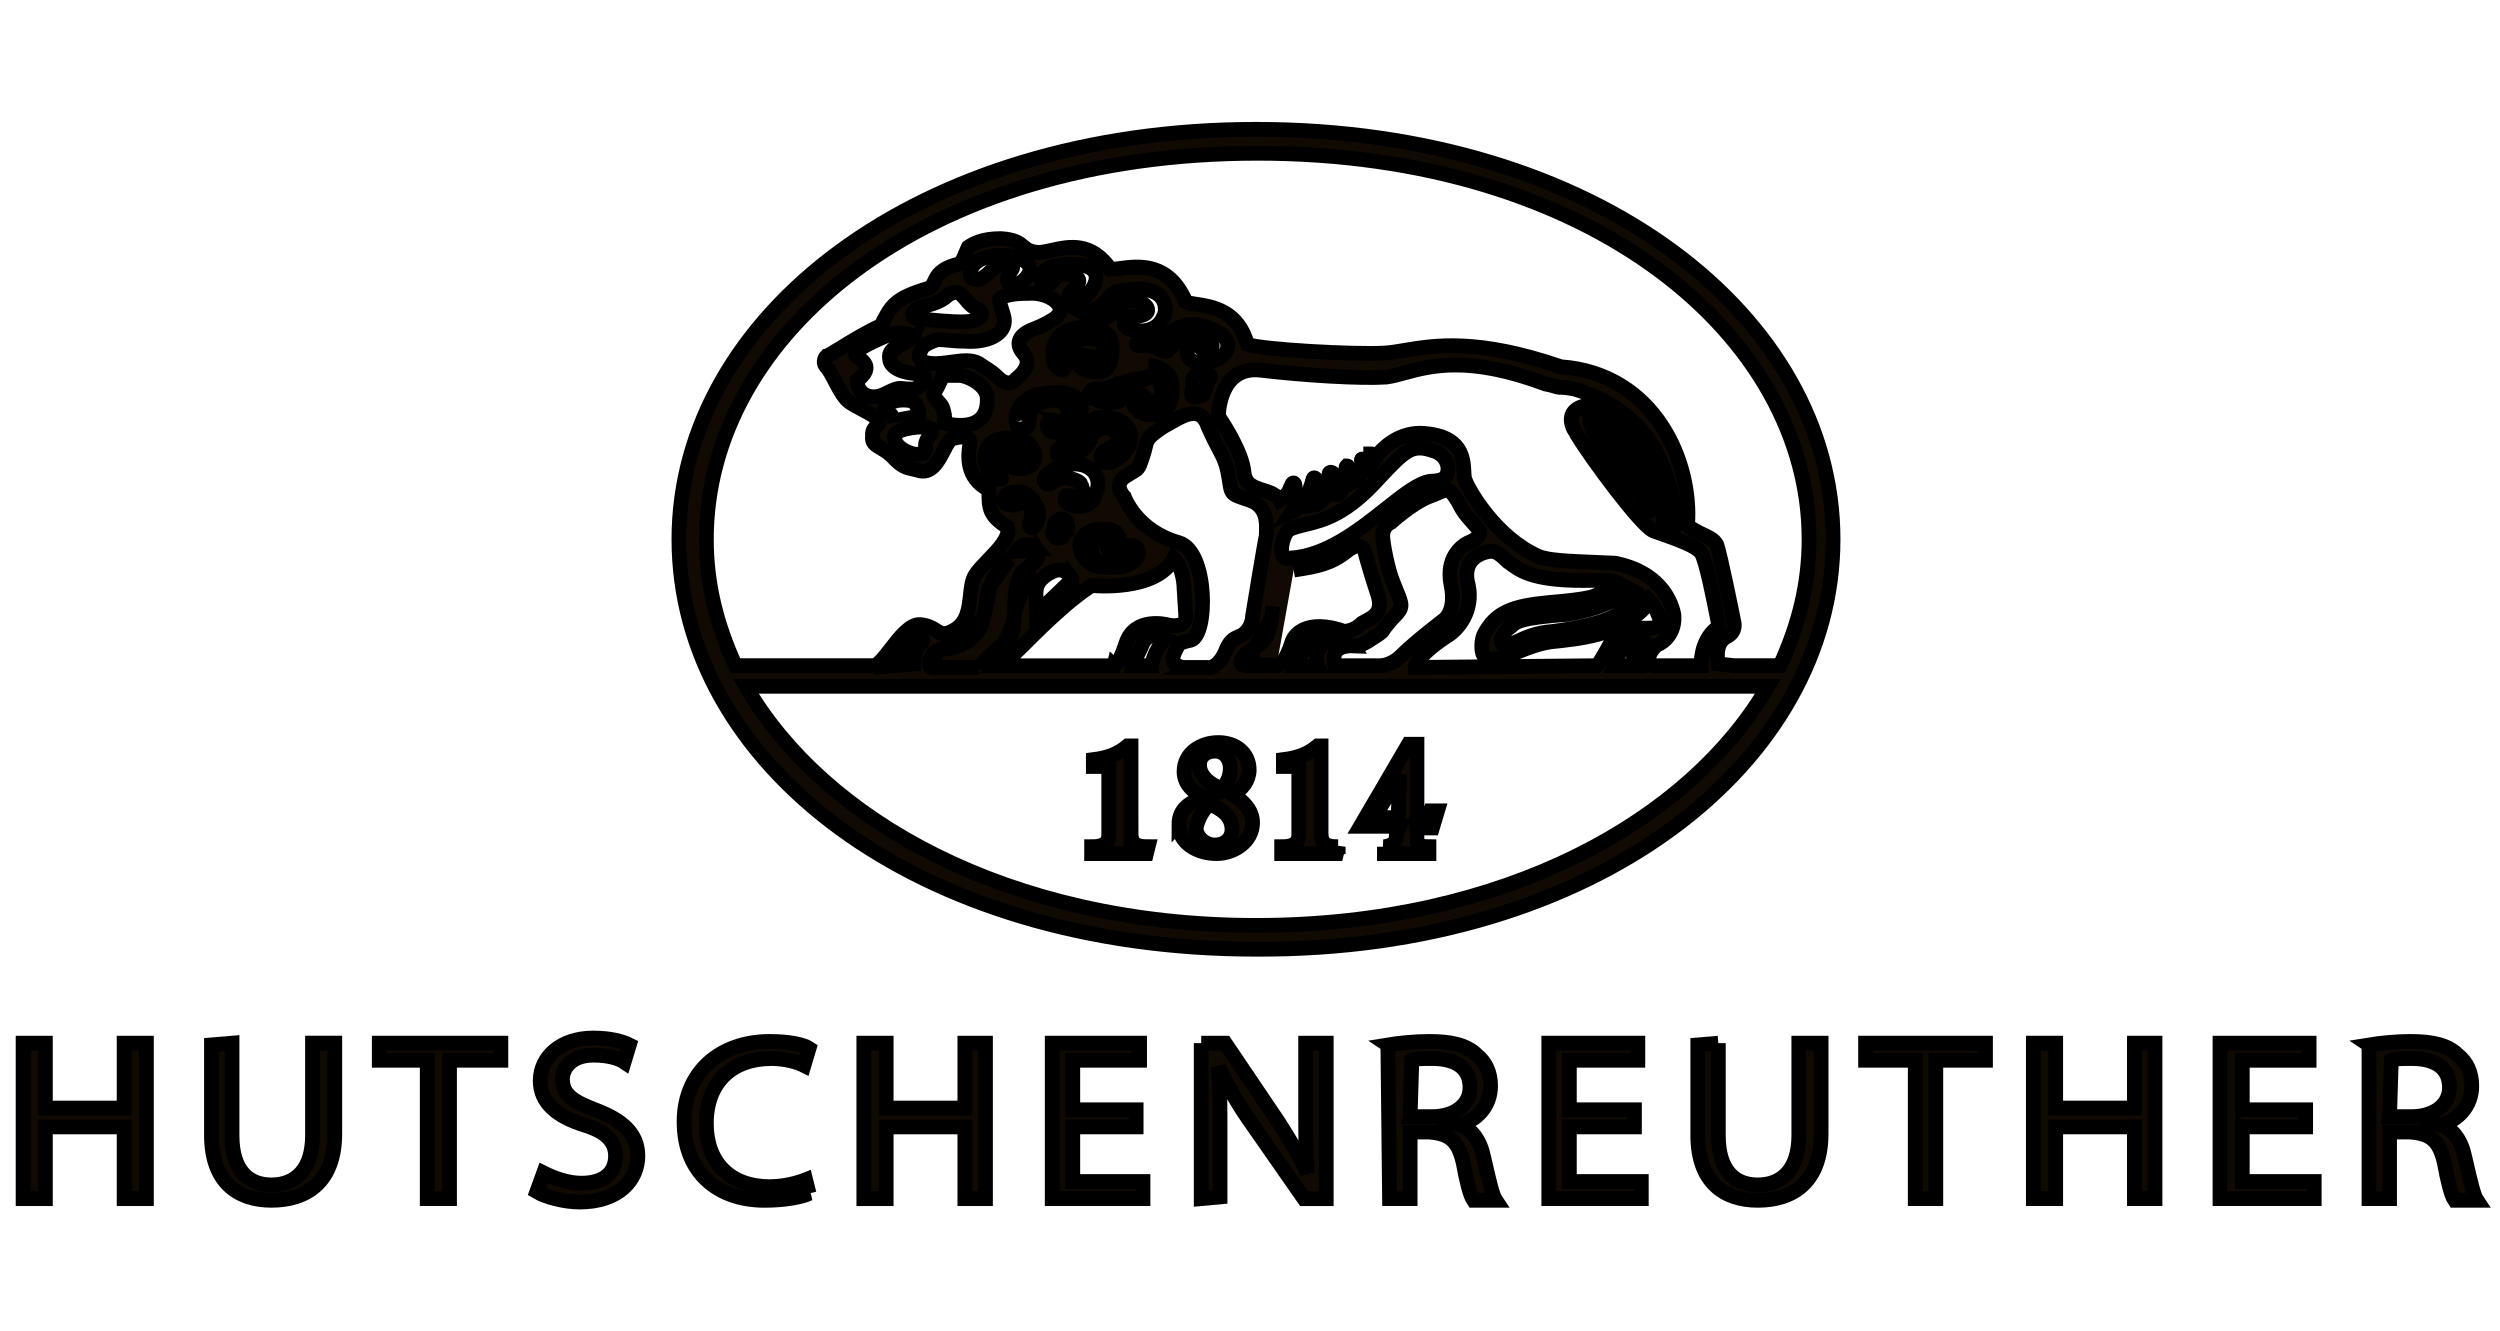
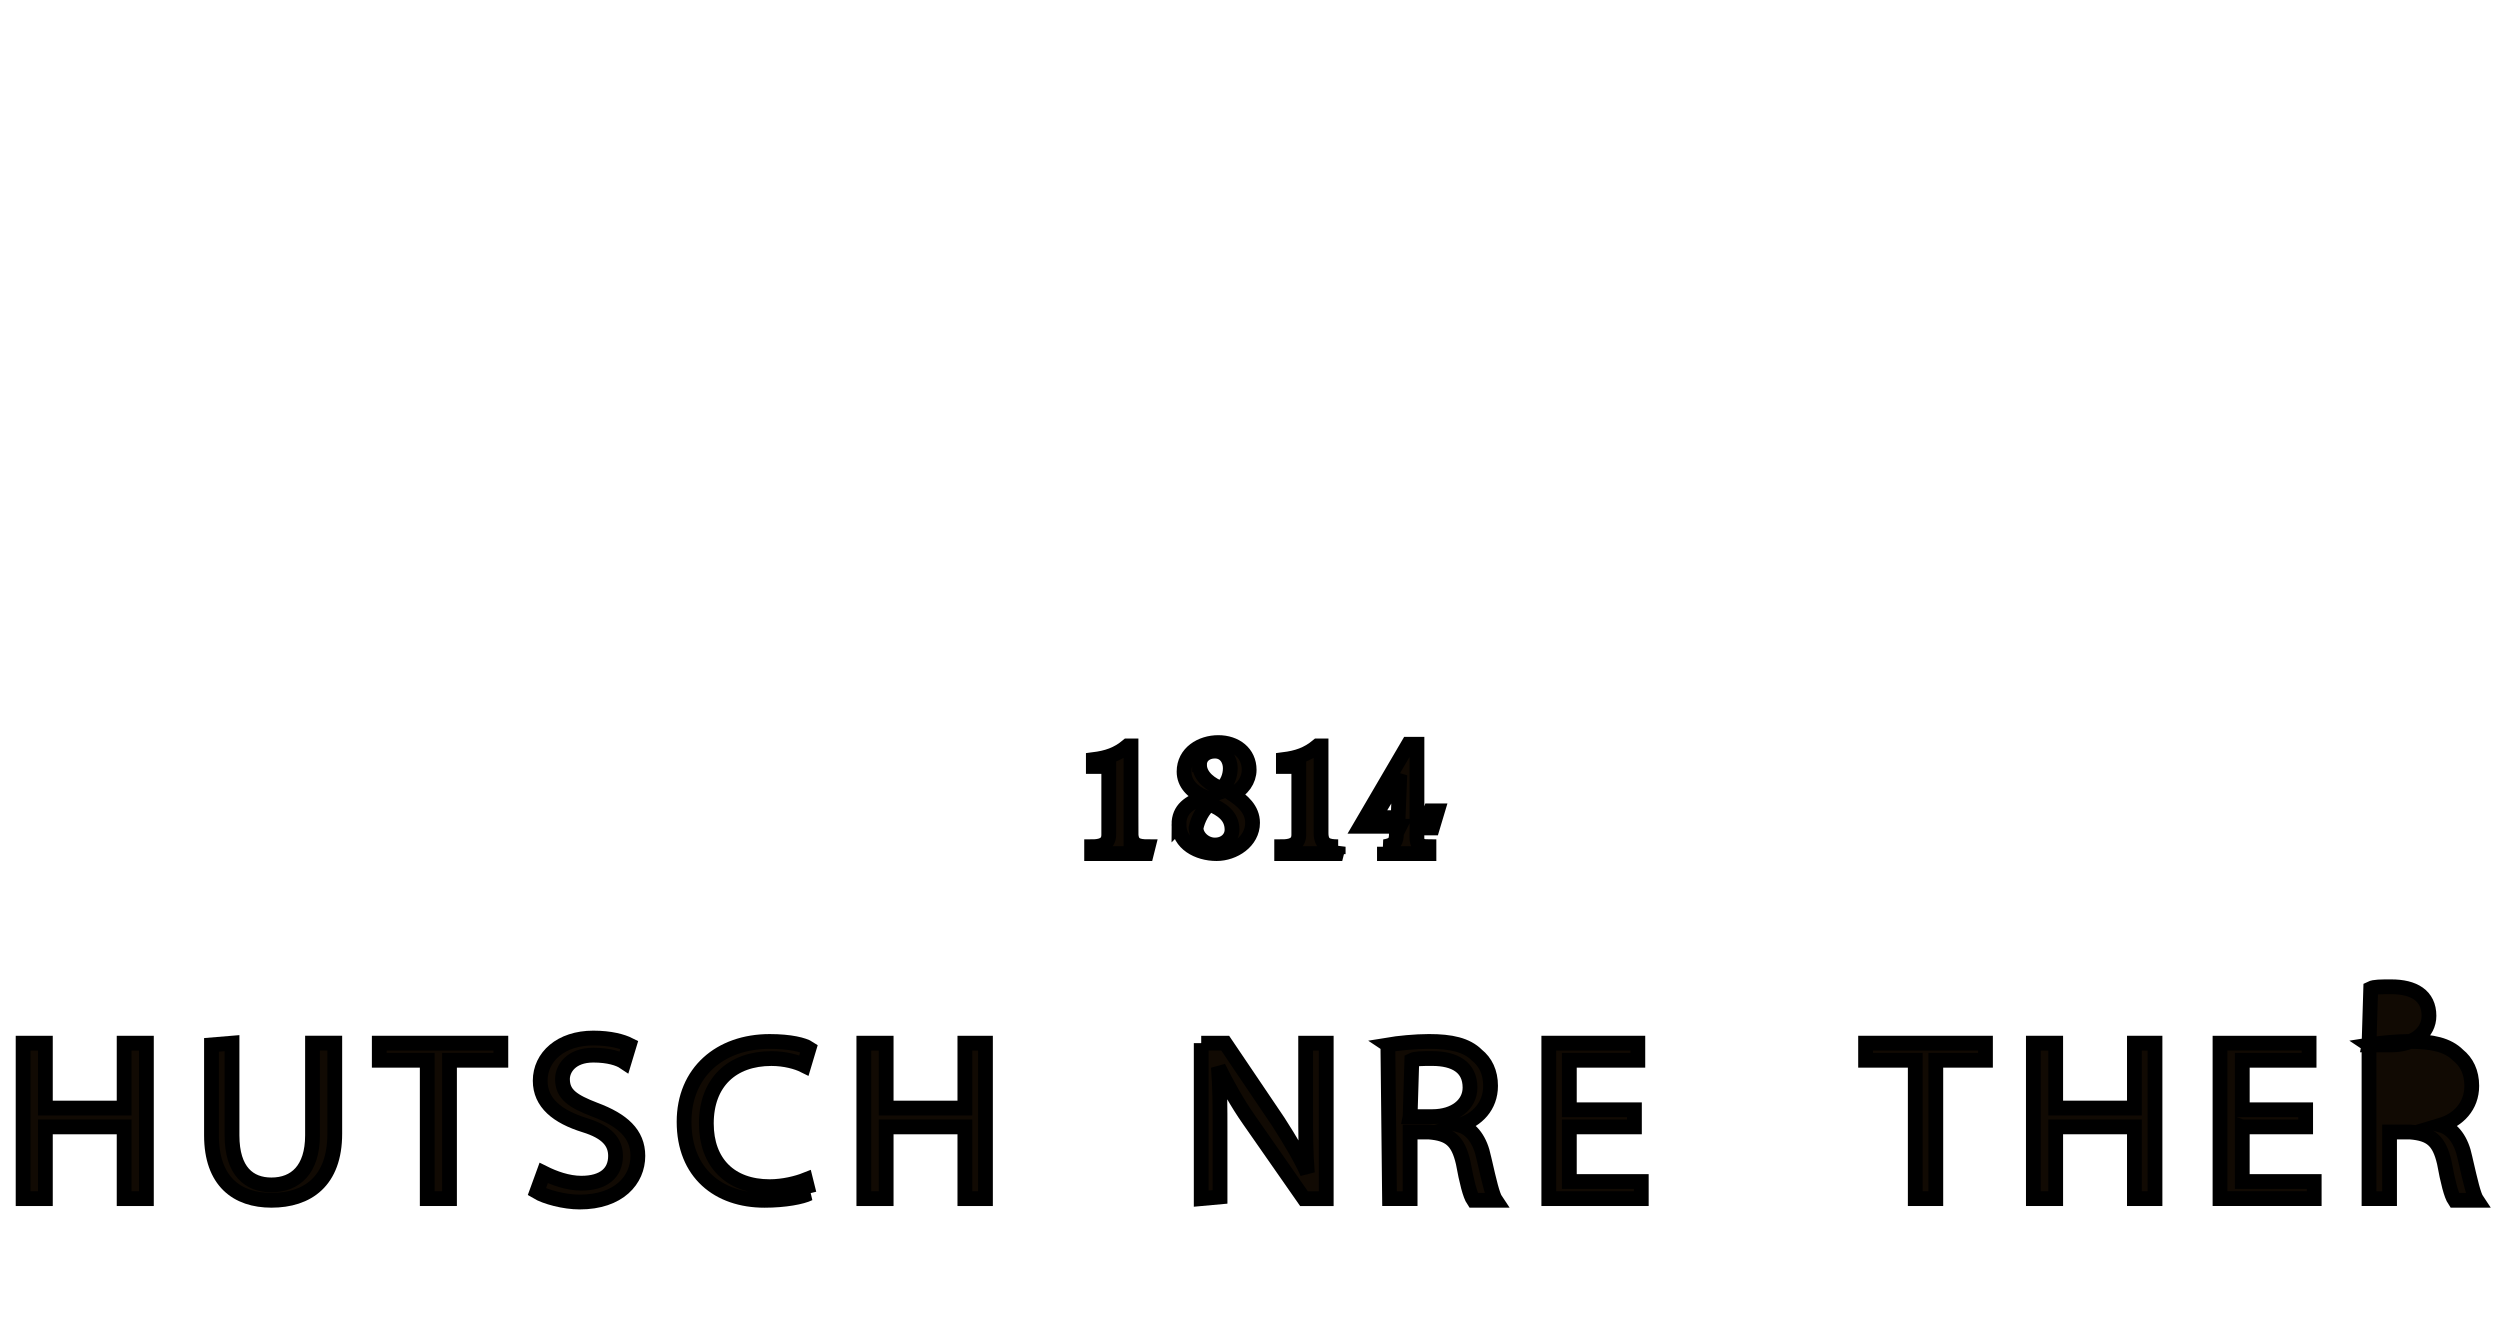
<svg xmlns="http://www.w3.org/2000/svg" width="169" height="90" preserveAspectRatio="xMidYMid meet" version="1.0">
  <g id="Layer_1">
    <title>Layer 1</title>
    <g stroke="null">
      <g stroke="null" id="svg_1">
        <path stroke="null" fill="rgb(6.667%,3.922%,1.176%)" fill-rule="nonzero" d="m76.456,56.315c0,0.809 0.463,0.925 1.158,0.925l-0.116,0.463l-3.704,0l0,-0.463c0.579,0 1.158,-0.116 1.158,-0.809l0,-4.617l-1.042,0l0,-0.463c0.925,-0.116 1.621,-0.346 2.313,-0.925l0.233,0l0,5.889zm0,0" />
        <path stroke="null" fill="rgb(6.667%,3.922%,1.176%)" fill-rule="nonzero" d="m90.461,57.24c-0.696,0 -1.158,-0.116 -1.158,-0.925l0,-5.889l-0.23,0c-0.696,0.579 -1.391,0.809 -2.316,0.925l0,0.463l1.042,0l0,4.617c0,0.692 -0.579,0.809 -1.158,0.809l0,0.463l3.704,0l0.116,-0.463zm0,0" />
        <path stroke="null" fill="rgb(6.667%,3.922%,1.176%)" fill-rule="evenodd" d="m93.586,57.24c0.696,-0.116 0.812,-0.346 0.812,-0.925l0.23,-0.46l-2.663,0l3.242,-5.542l0.579,0l0,4.963l0.23,0c0.466,0 0.579,-0.113 0.696,-0.463l0.463,0l-0.346,1.155l-1.042,0l0,0.233c0,0.072 0,0.142 -0.003,0.208c-0.009,0.554 -0.016,0.831 0.812,0.831l0,0.463l-3.009,0l0,-0.463zm1.042,-4.85l-1.737,2.886l1.621,0l0.116,-2.886zm0,0" />
        <path stroke="null" fill="rgb(6.667%,3.922%,1.176%)" fill-rule="evenodd" d="m79.697,55.739c0,1.272 1.272,1.964 2.546,1.964c1.158,0 2.43,-0.809 2.43,-2.08c0,-0.922 -0.696,-1.501 -1.388,-1.961c0.692,-0.233 1.158,-0.925 1.158,-1.618c0,-1.155 -0.928,-1.847 -2.084,-1.847c-1.158,0 -2.316,0.692 -2.316,1.964c0,0.806 0.579,1.385 1.388,1.731c-1.042,0.346 -1.734,0.809 -1.734,1.847zm2.084,-1.385c0.809,0.346 1.504,0.809 1.504,1.731c0,0.576 -0.463,1.039 -1.158,1.039c-0.696,0 -1.275,-0.576 -1.275,-1.155c0.116,-0.576 0.466,-1.268 0.928,-1.615zm-0.696,-2.656c0,-0.579 0.463,-0.925 1.042,-0.925c0.696,0 1.042,0.579 1.042,1.155c0,0.579 -0.233,1.039 -0.579,1.388c-0.696,-0.233 -1.504,-0.809 -1.504,-1.618zm0,0" />
-         <path stroke="null" fill="rgb(6.667%,3.922%,1.176%)" fill-rule="evenodd" d="m45.895,36.455c0,-15.009 16.092,-27.712 39.011,-27.712c23.035,0 39.008,12.702 39.008,27.712c0,15.126 -16.089,27.828 -39.008,27.712c-23.035,0 -39.011,-12.586 -39.011,-27.712zm70.263,8.428l1.042,0.116l3.125,0c1.275,-2.773 1.967,-5.542 1.967,-8.545c0,-13.741 -14.701,-26.094 -37.27,-26.094c-22.572,0 -37.273,12.24 -37.273,26.094c0,3.003 0.692,5.772 1.967,8.545l9.376,0c0.286,-0.047 0.667,-0.541 1.102,-1.102c0.62,-0.803 1.341,-1.737 2.024,-1.671c0.522,0.05 0.812,0.233 1.051,0.384c0.343,0.22 0.582,0.371 1.265,-0.035c0.862,-0.504 0.966,-1.454 1.061,-2.323c0.057,-0.529 0.11,-1.026 0.327,-1.372c0.195,-0.312 0.532,-0.661 0.884,-1.026c0.702,-0.724 1.47,-1.517 1.316,-2.209c-1.275,-0.809 -1.275,-1.268 -1.275,-2.54c-1.602,-0.799 -1.385,-2.376 -1.297,-3.012c0.013,-0.098 0.025,-0.173 0.025,-0.22c-0.116,-0.463 -0.696,-0.346 -1.158,-0.23c-0.22,0.041 -0.406,0.4 -0.623,0.818c-0.352,0.68 -0.787,1.517 -1.577,1.375c-0.192,-0.057 -0.349,-0.091 -0.491,-0.123c-0.453,-0.101 -0.714,-0.157 -1.246,-0.686c-0.315,-0.368 -0.651,-0.567 -0.928,-0.73c-0.334,-0.198 -0.576,-0.34 -0.576,-0.655c0,-0.274 0,-0.419 0.05,-0.544c0.054,-0.138 0.17,-0.252 0.412,-0.497c0,-0.318 -0.601,-0.633 -1.202,-0.95c-0.274,-0.145 -0.548,-0.29 -0.765,-0.434c-0.409,-0.271 -0.736,-0.903 -1.032,-1.47c-0.208,-0.397 -0.397,-0.765 -0.589,-0.954c-0.23,-0.233 -0.116,-0.579 0,-0.696c0.041,0 0.365,-0.195 0.818,-0.472c0.84,-0.516 2.134,-1.303 2.886,-1.605c0.696,-1.385 0.925,-1.847 3.242,-2.54c0.201,-0.082 0.277,-0.245 0.368,-0.447c0.17,-0.375 0.393,-0.869 1.599,-1.171c0.252,-0.082 0.381,-0.406 0.519,-0.752c0.057,-0.135 0.11,-0.271 0.176,-0.403c0.346,-0.23 0.925,-0.576 2.2,-0.576c0.963,0.063 1.249,0.305 1.511,0.529c0.211,0.179 0.406,0.343 0.919,0.397c0.268,0.028 0.611,-0.047 1.004,-0.135c1.136,-0.255 2.681,-0.601 3.975,1.287c0.173,0 0.393,-0.028 0.645,-0.06c1.249,-0.167 3.289,-0.437 4.447,2.253c0.132,0.082 0.384,0.12 0.702,0.164c1.057,0.157 2.842,0.419 3.465,2.726c1.042,0.346 7.176,0.692 9.259,0.576c0.425,-0.022 0.875,-0.098 1.385,-0.186c2.005,-0.334 4.91,-0.821 10.537,1.111c6.367,0.46 8.913,6.465 8.567,10.739c0.409,0.305 0.771,0.475 1.08,0.62c0.39,0.183 0.696,0.327 0.888,0.648c0.233,0.579 1.158,5.196 1.158,5.196c0,0 0.233,0.692 -0.463,1.039c-0.925,0.463 -0.579,1.847 -0.579,1.847zm-47.458,-7.62c0.692,-0.925 1.388,-0.116 1.388,-0.116l-1.388,0.116zm1.388,-0.116c0,0 0.346,0.579 -0.346,1.039l0.346,-1.039zm-0.346,1.039l-0.06,0.041l0.06,-0.041zm-0.06,0.041c-0.661,0.437 -1.098,0.727 -1.098,3.195l1.098,-3.195zm-1.098,3.195c-0.028,0.223 -0.035,0.419 -0.044,0.598l0.044,-0.598zm-0.044,0.598c-0.022,0.56 -0.038,0.954 -0.651,1.479l0.651,-1.479zm-0.651,1.479c-0.925,0.692 -1.734,1.618 -1.734,1.618l1.734,-1.618zm-1.734,1.618l-3.125,0l3.125,0zm-3.125,0c-0.466,0 -0.116,-1.039 0.346,-1.155l-0.346,1.155zm0.346,-1.155c0.063,-0.016 0.157,-0.028 0.274,-0.047l-0.274,0.047zm0.274,-0.047c0.752,-0.107 2.452,-0.349 2.851,-2.146l-2.851,2.146zm2.851,-2.146c0.091,-0.406 0.126,-0.74 0.161,-1.032l-0.161,1.032zm0.161,-1.032c0.05,-0.456 0.091,-0.809 0.302,-1.161l-0.302,1.161zm0.302,-1.161c0.252,-0.752 0.806,-1.322 1.265,-1.8l-1.265,1.8zm2.316,-6.235c-0.579,-0.233 -1.158,0 -1.275,0.113c-0.116,0.116 -0.463,0.692 0.463,0.692c0.135,-0.022 0.264,-0.053 0.381,-0.082c0.482,-0.12 0.799,-0.198 0.894,0.544c0,0.249 0,0.33 -0.019,0.409c-0.009,0.035 -0.022,0.069 -0.041,0.123c-0.016,0.041 -0.035,0.091 -0.057,0.161c-0.116,0.233 0,0.579 0.346,0.233c0.233,-0.346 0.233,-0.579 0.233,-0.925c-0.116,-0.463 -0.463,-1.039 -0.925,-1.268zm3.125,-13.628c-0.349,0.346 0,0.925 0.809,0.463c0.812,-0.576 1.737,-2.194 -0.579,-2.31c-2.43,-0.113 -2.546,1.155 -2.084,1.272c0.375,0.161 0.504,0 0.658,-0.198c0.179,-0.227 0.397,-0.504 1.08,-0.381c1.076,0.217 0.551,0.733 0.192,1.083c-0.013,0.013 -0.025,0.022 -0.038,0.035c-0.013,0.013 -0.025,0.025 -0.038,0.038zm6.354,1.419l0.009,-0.031c0.116,-1.272 -1.042,-1.734 -2.43,-1.501c-0.696,0 -1.158,0.113 -1.621,0.806c-0.579,0.696 -1.621,0.696 -1.621,0.696c0,0 1.391,0.806 2.083,0.113c0.132,-0.129 0.242,-0.242 0.337,-0.343c0.415,-0.428 0.56,-0.579 0.938,-0.579c0.925,0 1.621,0.809 0.696,1.039c-0.154,0.038 -0.312,0.038 -0.456,0.038c-0.29,0 -0.548,0 -0.702,0.308c-0.116,0.576 0.579,0.692 1.272,0.692c1.124,-0.11 1.375,-0.875 1.495,-1.237zm1.517,2.855c0,0 0.113,0.809 1.618,0.463c1.508,-0.463 1.275,-1.618 0.466,-1.964c-1.854,-1.039 -2.779,-0.346 -3.358,0.116c-0.721,0.573 -1.394,0.567 -1.8,0.563c-0.249,-0.003 -0.4,-0.003 -0.4,0.129c0.041,0.082 0.142,0.076 0.308,0.066c0.296,-0.019 0.803,-0.05 1.545,0.393c0.198,0.101 0.378,-0.101 0.607,-0.362c0.305,-0.343 0.702,-0.79 1.36,-0.79c0.346,0 0.696,0 0.925,0.23c0.346,0.23 0.696,0.692 0,0.809c-0.277,0.054 -0.343,-0.05 -0.409,-0.161c-0.076,-0.12 -0.154,-0.245 -0.516,-0.186c-0.463,0.113 -0.346,0.692 -0.346,0.692zm30.557,16.281c0.116,0 -0.696,-0.463 -0.696,-0.463c-0.23,0.23 -1.272,1.272 -4.28,1.731c-3.012,0.233 -3.358,0.463 -3.704,0.809c-0.696,0.463 -0.925,1.272 -0.349,1.272c0.223,0 0.482,-0.12 0.809,-0.274c0.532,-0.245 1.249,-0.579 2.316,-0.651c4.126,-0.513 4.944,-1.394 5.646,-2.153c0.085,-0.091 0.17,-0.183 0.258,-0.271zm-19.381,3.393c-0.17,-0.006 -0.356,-0.013 -0.645,0.069c-0.925,0.233 -0.576,1.272 -0.576,1.272l2.892,0c0,0 0.809,0.116 1.621,-0.692c0.925,-0.925 2.892,-2.427 2.892,-2.427c0,0 0.812,-0.576 0.463,-2.307c-0.463,-2.194 1.158,-2.889 1.158,-2.889c0,0 1.275,-0.46 0.579,-1.039c-0.148,-0.176 -0.274,-0.318 -0.387,-0.444c-0.324,-0.362 -0.541,-0.601 -0.884,-1.287c-0.563,-0.932 -0.67,-0.888 -1.36,-0.592c-0.167,0.072 -0.365,0.157 -0.611,0.245c-1.155,0.463 -2.546,1.731 -2.546,1.731c0,0 -0.579,0.233 -0.579,0.925c0,0.46 0.349,2.307 0.696,3.116c0.091,0.239 0.173,0.441 0.245,0.617c0.384,0.935 0.453,1.111 -0.129,1.693c-0.308,0.308 -0.463,0.513 -0.567,0.651c-0.05,0.066 -0.091,0.12 -0.129,0.157c-0.116,0.23 -0.23,0.346 -0.809,0.692c-0.749,0.522 -1.013,0.513 -1.325,0.507zm-3.188,-8.208c-0.375,0.091 -0.718,0.176 -1.045,0.312c-0.463,0.116 -1.042,2.194 0,1.964c2.43,-0.138 4.652,-1.898 6.465,-3.333c1.212,-0.957 2.241,-1.772 3.028,-1.863c0.463,0 0.925,-0.116 1.042,-0.346c0.346,-0.579 0,-1.501 -0.925,-1.734c-1.388,-0.46 -1.854,0 -3.588,1.847c-2.216,2.477 -3.755,2.855 -4.976,3.154zm-6.483,-9.851c0.23,-0.346 -0.463,-0.46 -0.928,-0.23c-0.277,0.186 -0.258,0.368 -0.239,0.554c0.003,0.047 0.009,0.094 0.009,0.138c0,0.079 -0.019,0.176 -0.038,0.274c-0.06,0.334 -0.126,0.686 0.5,0.419c0.271,0 0.305,-0.116 0.378,-0.378c0.054,-0.183 0.126,-0.441 0.318,-0.777zm-2.209,18.154c-0.025,0.06 -0.053,0.129 -0.107,0.208c-0.431,0.862 0.041,1.017 0.258,1.086c0.076,0.025 0.12,0.038 0.088,0.069l1.737,0c0,0 0.696,0.23 1.275,-1.039c0.29,-0.774 0.579,-0.9 0.938,-1.057c0.069,-0.028 0.142,-0.06 0.217,-0.098c0.696,-0.463 0.696,-1.272 0.696,-1.272c0,0 0.812,-4.966 0.925,-5.426c0,-0.066 0.003,-0.142 0.006,-0.223c0.025,-0.655 0.069,-1.791 -1.161,-2.203l-0.126,-0.041c-0.614,-0.205 -0.875,-0.29 -1.01,-0.472c-0.098,-0.132 -0.129,-0.321 -0.179,-0.645c-0.019,-0.129 -0.041,-0.28 -0.076,-0.456c-0.145,-0.881 -0.34,-1.249 -0.67,-1.876c-0.189,-0.359 -0.422,-0.799 -0.718,-1.473c-0.485,-1.454 -1.624,-0.793 -2.524,-0.271c-0.173,0.101 -0.337,0.195 -0.485,0.271c-1.073,0.711 -1.111,0.875 -1.231,1.388c-0.038,0.154 -0.079,0.337 -0.161,0.573l-0.047,0.148c-0.135,0.406 -0.195,0.585 -0.308,0.714c-0.088,0.101 -0.208,0.17 -0.425,0.296c-0.101,0.063 -0.223,0.135 -0.375,0.23c-0.928,0.576 -0.116,1.385 -0.116,1.385c0,0 0.809,2.31 3.704,3.116c1.967,0.579 1.967,6.238 0.809,6.584c-0.803,0.176 -0.85,0.286 -0.935,0.485zm-6.704,-19.538c-0.233,0.463 0.346,0.925 1.388,0.925c0.233,0 0.925,0 0.925,-1.734c0,-0.692 -0.463,-1.268 -1.967,-1.268c-1.504,0 -2.313,1.039 -1.967,2.423c0.116,0.233 0.696,0.809 0.809,0.116c0.028,-0.135 0.028,-0.286 0.031,-0.437c0.006,-0.494 0.009,-1.029 0.897,-1.294c0.925,-0.233 1.504,0 1.618,0.576c0.116,0.576 0,0.925 -0.809,0.576c-0.063,0 -0.148,-0.022 -0.245,-0.05c-0.264,-0.076 -0.595,-0.17 -0.68,0.167zm2.084,6.121c-0.925,0.346 -0.463,1.039 0,0.922c0.346,0 1.042,-0.463 1.388,-1.155c0.116,-0.346 0.346,-1.501 -1.158,-1.847c-1.278,-0.293 -1.637,0.412 -1.929,0.985c-0.05,0.101 -0.101,0.198 -0.154,0.286c-0.346,0.576 -1.155,0.692 -1.388,0.692c-0.346,0.116 -0.463,0.692 0.233,0.576c0.06,-0.009 0.123,-0.019 0.183,-0.028c0.633,-0.094 1.246,-0.189 1.668,-1.24c0.116,-0.346 1.158,-1.155 1.737,-0.116c0.113,0.346 0.113,0.579 -0.579,0.925zm0.692,6.235c0,-0.233 0,-0.809 -1.042,-0.809c-1.042,0 -1.504,0.463 -1.618,1.039c0,0.692 0.576,1.385 1.272,1.501c1.854,0.23 2.316,-0.23 2.663,-0.692c0.116,-0.346 0,-0.576 -0.233,-0.692c-0.23,-0.116 -0.463,0 -0.576,0.116c0,0.113 -0.349,0.922 -0.928,0.922c-0.101,0 -0.198,0.003 -0.286,0.006c-0.415,0.016 -0.699,0.028 -0.985,-0.352c-0.349,-0.576 0,-1.618 0.463,-1.618c0.346,-0.113 0.463,0.233 0.463,0.579c-0.116,0.346 0,0.576 0.346,0.576c0.463,0 0.463,-0.23 0.463,-0.576zm-2.546,-3.811c0,0 0.349,1.155 -0.579,0.809c-0.576,-0.23 -0.576,0.116 -0.463,0.346c0.349,0.463 1.854,0.463 1.97,-0.463c0.692,-1.268 -0.466,-2.656 -2.549,-1.847c-0.057,0.038 -0.126,0.079 -0.201,0.123c-0.381,0.227 -0.897,0.532 -0.607,0.916c0.17,0.17 0.283,0.091 0.466,-0.035c0.189,-0.129 0.45,-0.312 0.922,-0.312c0.928,0.116 1.042,0.463 1.042,0.463zm-0.925,3.003c0,0 0.116,-0.692 -0.463,-0.692c-0.463,0.116 -0.463,0.463 -0.463,0.576c0,0.066 -0.019,0.132 -0.038,0.198c-0.047,0.167 -0.094,0.33 0.154,0.494c0.463,0.233 0.809,-0.576 0.809,-0.576zm5.555,-10.276c0.233,0 0.696,0 0.812,0.922c0.116,0.346 -0.346,1.039 -1.042,0.579c-0.233,-0.346 -1.158,-1.039 -0.925,0.23c0.113,0.463 0.692,0.809 1.042,0.809c0.692,0 1.504,0 1.621,-1.501c0,-0.031 0,-0.066 0,-0.104c0.006,-0.589 0.016,-1.526 -1.621,-1.744m0.113,0.809c-1.045,0.094 -1.152,0.268 -1.35,0.582l1.35,-0.582zm-1.35,0.582c-0.044,0.066 -0.091,0.142 -0.154,0.227l0.154,-0.227zm-0.154,0.227c-0.23,0.692 -0.692,1.152 -1.851,0.806l1.851,-0.806zm-1.851,0.806c-1.158,-0.23 -0.696,-0.922 -0.116,-0.806l0.116,0.806zm-0.116,-0.806c0.069,0 0.154,0.006 0.245,0.019l-0.245,-0.019zm0.245,0.019c0.365,0.041 0.866,0.094 1.142,-0.365l-1.142,0.365zm1.142,-0.365c0.066,-0.11 0.12,-0.233 0.176,-0.359l-0.176,0.359zm-6.943,2.54c0,0.346 0.23,0.576 0.579,0.46c0.239,-0.079 0.258,-0.268 0.283,-0.529c0.013,-0.116 0.025,-0.252 0.063,-0.393c0.116,-0.925 2.316,-1.501 2.546,-0.346c0.233,0.922 -0.579,0.809 -0.579,0.809c0,0 0.116,0.113 -0.346,0c-0.463,-0.116 -0.579,0.346 -0.346,0.576c0.23,0.23 1.504,0.346 1.734,-0.116c1.737,-2.886 -1.851,-2.54 -2.779,-2.194c-0.925,0.346 -1.272,1.272 -1.155,1.734zm3.767,10.657c0.006,-0.079 -0.085,-0.17 -0.296,-0.381c-0.463,-0.463 -1.042,-0.116 -1.042,-0.116c0,0 -0.346,0.116 -0.809,0.579c-0.334,0.415 -0.308,0.831 -0.268,1.463c0.016,0.245 0.035,0.522 0.035,0.843c0.327,-0.406 0.938,-0.982 1.432,-1.451c0.211,-0.195 0.4,-0.375 0.535,-0.51c0.094,-0.094 0.173,-0.164 0.236,-0.217c0.107,-0.094 0.17,-0.151 0.176,-0.211zm5.376,5.854c0,0 0.116,-0.922 0.925,-1.847c-0.463,-0.23 -1.272,-0.463 -1.618,0.576c-0.466,0.925 -0.579,1.272 -0.579,1.272l1.272,0zm-2.546,0c0,0 0.233,0.23 0.812,-1.501c0.576,-1.847 2.776,-1.272 2.776,-1.272c0,0 1.275,0.349 1.275,-0.576l-0.116,-1.847c0,0 0,-1.385 -0.696,-2.077c-1.155,2.307 -5.555,1.847 -5.555,1.847c0,0 -0.925,0.576 -2.084,1.615c-1.042,0.925 -1.504,1.388 -2.546,2.427c-1.042,1.039 -1.504,1.385 -1.504,1.385l7.638,0zm10.997,0c0.579,0 1.042,-1.618 1.042,-1.618c0,0 0.463,-1.615 3.242,-0.806c0.346,0.23 1.042,0 1.504,-0.463c0.079,-0.047 0.164,-0.094 0.252,-0.138c0.554,-0.293 1.19,-0.629 0.79,-1.825c-0.463,-1.385 -0.809,-2.656 -0.809,-2.656c0,0 -0.116,-1.155 -1.275,-0.23c-1.076,0.859 -2.055,1.02 -3.305,1.224c-0.091,0.013 -0.189,0.028 -0.283,0.044m-1.158,6.468c-0.308,0 -0.381,-0.016 -0.444,-0.031l0.444,0.031zm-0.444,-0.031c-0.101,-0.022 -0.176,-0.041 -1.177,0.031l1.177,-0.031zm-1.177,0.031c-1.621,0.116 -0.346,-0.922 0,-1.155l0,1.155zm0,-1.155c0.05,-0.031 0.104,-0.063 0.164,-0.094l-0.164,0.094zm0.164,-0.094c0.368,-0.201 0.91,-0.494 1.111,-1.983l-1.111,1.983zm1.111,-1.983c0.035,-0.28 0.06,-0.544 0.088,-0.796l-0.088,0.796zm1.734,3.232l1.391,0c0,0 -0.463,-0.922 0.692,-1.731c-0.576,-0.346 -1.272,-0.346 -1.618,0.576c-0.233,0.809 -0.466,1.155 -0.466,1.155zm21.184,-1.501c0,0 0.579,-1.039 1.504,-1.039l1.042,0c1.061,0 0.859,-0.485 0.639,-1.01c-0.019,-0.047 -0.041,-0.098 -0.06,-0.145c-0.116,-0.23 -0.346,-0.576 -0.463,-0.692c-0.116,0.23 -0.233,0.346 -0.579,0.692c-1.737,1.618 -3.937,1.847 -6.134,2.077c-0.825,0.126 -1.577,0.425 -2.241,0.689c-0.554,0.22 -1.045,0.415 -1.463,0.466c-0.076,0 -0.142,0.006 -0.208,0.009c-0.239,0.019 -0.422,0.035 -0.604,-0.239c-0.23,-0.346 -0.113,-1.155 0,-1.385c0.812,-1.618 2.083,-1.964 4.4,-2.194c2.892,-0.233 3.125,-0.463 3.125,-0.463c0,0 1.272,-0.463 1.621,-0.809c-0.349,-0.23 -0.696,-0.23 -1.737,-0.23c-3.918,0.101 -4.897,-0.62 -5.555,-1.105c-0.082,-0.06 -0.157,-0.116 -0.233,-0.167c-0.692,-0.692 -0.925,-0.692 -1.158,-0.692c-0.113,0 -2.083,0.23 -1.504,2.31c0.349,1.731 -0.692,3.003 -1.504,3.462c-2.084,1.388 -2.084,2.08 -2.084,2.08c0,0 12.038,-0.116 12.271,-0.116c0.113,0 0.925,-1.501 0.925,-1.501zm0.23,1.501l1.391,0c0,0 -0.463,-0.809 0.925,-1.964c-0.173,0.035 -0.346,0.038 -0.513,0.044c-0.39,0.006 -0.749,0.013 -0.991,0.419c-0.463,0.579 -0.812,1.501 -0.812,1.501zm2.779,-10.163c-0.076,-0.076 -0.359,-0.46 -0.642,-0.847l0.642,0.847zm-0.642,-0.847zm0,0c-0.142,-0.192 -0.283,-0.384 -0.4,-0.538l0.4,0.538zm-0.4,-0.538c-1.388,-1.615 -4.167,-5.196 -3.125,-5.196l3.125,5.196zm-3.125,-5.196c0.579,0 2.546,0.463 3.704,4.387l-3.704,-4.387zm3.704,4.387c0.173,1.3 0.346,1.819 0.425,2.046l-0.425,-2.046zm-4.863,-3.349c-1.042,-1.615 0.579,-2.194 1.737,-1.731c3.821,1.847 4.051,5.659 4.167,7.969l0.696,0.346c0,0 0.692,-7.39 -6.713,-9.584c-0.579,-0.116 -0.812,-0.116 -1.042,-0.116c-0.05,0 -0.123,-0.022 -0.236,-0.057c-0.148,-0.044 -0.365,-0.11 -0.692,-0.173c-5.162,-1.932 -7.755,-1.227 -9.533,-0.743c-0.453,0.123 -0.853,0.233 -1.231,0.28c-1.737,0.113 -5.555,-0.116 -8.45,-0.463c-2.892,-0.346 -2.892,3.119 -2.892,3.119c0,0 1.618,2.307 1.734,3.808c0.091,0.803 0.661,0.985 1.29,1.187c0.186,0.06 0.378,0.12 0.563,0.201c0.101,0.066 0.183,0.113 0.252,0.154c0.164,0.094 0.245,0.142 0.327,0.305c0.346,-0.23 0.579,-0.46 0.692,-0.809c0.035,-0.066 0.06,-0.123 0.079,-0.17c0.047,-0.116 0.072,-0.176 0.154,-0.176c0.116,0 0.116,0.463 0.116,0.696c0,0.922 -0.233,1.268 -0.233,1.268c0.812,-0.346 1.158,-1.268 1.275,-1.731c0.047,-0.098 0.076,-0.214 0.101,-0.318c0.035,-0.142 0.063,-0.261 0.129,-0.261c0.116,0 0.233,0.233 0.233,0.463c0.116,0.692 -0.233,1.385 -0.233,1.385c0,0 0.925,-0.113 1.042,-1.731c0,-0.035 -0.009,-0.082 -0.022,-0.129c-0.025,-0.116 -0.057,-0.252 0.022,-0.334c0.116,-0.113 0.349,0.116 0.349,0.233c0.346,0.806 0.113,1.268 0.113,1.268c0.116,0 0.579,-0.23 0.696,-1.501c0,-0.088 -0.016,-0.157 -0.031,-0.22c-0.022,-0.098 -0.041,-0.17 0.031,-0.239c0.072,0 0.098,0.044 0.135,0.104c0.025,0.038 0.053,0.082 0.098,0.126c0.346,0.346 0.346,0.809 0.346,0.809c0,0 0.463,-0.233 0.463,-1.155c0,-0.038 -0.013,-0.091 -0.025,-0.142c-0.025,-0.104 -0.054,-0.205 0.025,-0.205l0.116,0.113l0.23,0.463c0,0 0.233,-0.23 0.233,-0.692l0,-0.23c0.116,0 0.23,0 0.23,0.113c0.06,0 0.088,0 0.104,0.016c0.013,0.016 0.013,0.044 0.013,0.101c0.579,-0.809 1.737,-1.731 3.242,-1.618c2.593,0.186 2.666,1.7 2.713,2.593c0.009,0.223 0.019,0.409 0.066,0.526c0.23,0.692 2.084,3.925 4.976,5.196c0.639,0.274 2.074,0.33 3.786,0.4c0.456,0.019 0.935,0.038 1.423,0.063c2.779,0.576 3.704,2.307 3.937,3.462c0.116,1.155 -0.579,1.847 -1.158,2.08c-0.579,0.463 -0.812,1.385 -0.233,1.385l3.242,0c0,0 -0.116,-1.618 1.042,-2.54c0,0 0.233,-0.116 0.116,-0.346c-0.013,-0.057 -0.028,-0.142 -0.05,-0.249c-0.195,-1.013 -0.793,-4.069 -1.108,-4.485c-0.346,-0.463 -1.272,-0.809 -3.242,-1.501c-0.809,-0.346 -4.167,-4.85 -5.209,-6.584zm-44.216,-5.772c-0.233,0.463 -0.463,0.925 0.579,1.039c0.419,0.047 0.894,-0.019 1.363,-0.082c0.702,-0.098 1.394,-0.195 1.879,0.082c0.154,0.104 0.29,0.192 0.403,0.268c0.4,0.258 0.601,0.387 0.869,0.658c0.812,0.809 1.275,0.113 1.275,0.113c0,0 1.272,-0.922 0.463,-1.731c-0.579,-0.692 -0.233,-1.268 0.692,-1.618c0.579,-0.23 0.812,-0.346 1.391,-0.692c1.158,-0.806 -0.346,-1.847 -1.737,-1.731c-0.463,0 -1.042,0 -1.737,0.23c-0.315,0.079 -0.201,0.425 -0.06,0.856c0.066,0.201 0.138,0.425 0.176,0.645c0.116,1.042 -1.158,1.618 -2.663,1.501c-0.46,0 -0.847,-0.038 -1.18,-0.069c-0.252,-0.025 -0.472,-0.044 -0.67,-0.044c-0.346,0.113 -0.925,0.346 -1.042,0.576zm-0.233,4.62c0,-0.349 -0.113,-0.925 -0.463,-1.042c-1.042,-0.23 -1.851,0.233 -1.851,0.463c0,0.091 0.072,0.148 0.176,0.227c0.157,0.116 0.378,0.283 0.516,0.699c0,-0.116 1.621,-0.346 1.621,-0.346zm3.704,-6.468c0.349,-0.116 0.925,-0.463 0.233,-0.809c-0.346,-0.138 -0.526,-0.356 -0.714,-0.585c-0.126,-0.154 -0.258,-0.315 -0.444,-0.453c-0.463,-0.23 -0.925,0.23 -0.925,0.23c0,0 -0.349,0.346 -1.275,0.579c-1.272,0.23 -1.158,0.922 -0.579,0.922c0.129,0 0.403,0.028 0.752,0.06c0.922,0.088 2.364,0.223 2.952,0.057zm1.391,-3.578c0,0 0.23,-0.346 0.925,-0.233c0.488,0.082 0.346,0.277 0.179,0.51c-0.072,0.094 -0.145,0.198 -0.179,0.299c-0.116,0.463 0.23,0.809 0.809,0.463c0.579,-0.346 1.158,-1.155 0.116,-1.618c-1.042,-0.46 -2.892,-0.346 -3.358,0.579c-0.23,0.46 -0.113,0.809 0.349,0.809c0.463,0 1.158,-0.809 1.158,-0.809zm-5.558,4.734c0.349,-0.23 -1.042,-0.463 -1.504,-0.23c-0.809,0.346 -2.43,1.039 -2.316,1.385c0.025,0.047 0.107,0.107 0.208,0.179c0.371,0.271 1.004,0.733 -0.091,1.552c0,0.925 0.928,1.385 1.854,0.925c0.85,-0.425 0.95,-0.412 1.265,-0.378c0.113,0.013 0.255,0.031 0.469,0.031c0.696,0.113 1.508,-1.042 0.579,-1.042c-0.925,0 -1.967,-0.346 -1.967,-1.039c-0.085,-0.513 0.403,-0.774 0.941,-1.061c0.189,-0.101 0.384,-0.205 0.563,-0.324zm-1.158,6.581c-0.113,0.463 0.349,1.039 1.275,1.272c0.831,0.104 0.821,-0.167 0.812,-0.472c0,-0.035 -0.003,-0.072 -0.003,-0.107c0,-0.271 0.154,-0.491 0.283,-0.674c0.142,-0.205 0.249,-0.359 0.066,-0.482c-0.349,-0.23 -2.316,0 -2.433,0.463zm2.924,-2.294c0.135,0.154 0.274,0.308 0.318,0.447c0.233,0.692 0.116,1.039 0.116,1.039c0,0 3.125,0.925 2.892,-1.847c-0.23,-0.922 -1.504,-1.385 -1.851,-1.385l-1.158,0c0,0 -0.23,0.692 -0.579,1.155c-0.138,0.138 0.057,0.362 0.261,0.592zm3.676,5.067c0.116,0.113 0.809,0.346 0.579,0.113c-0.233,-0.46 -0.579,-1.268 -0.116,-1.731c0.463,-0.576 1.504,-0.692 1.737,-0.116c0.135,0.409 -0.17,0.415 -0.491,0.425c-0.223,0.006 -0.456,0.009 -0.551,0.154c-0.466,0.809 1.388,0.809 1.618,0.23c0.233,-0.576 0,-1.385 -1.042,-1.615c-2.43,-0.349 -2.313,1.385 -2.197,1.615c0.113,0.463 0.23,0.692 0.463,0.925zm-5.671,11.315c-0.463,0.925 -1.042,1.501 -1.042,1.501l1.388,-0.116c0,0 0,-0.922 0.579,-1.501c0.346,-0.346 -0.696,-0.346 -0.925,0.116zm-10.997,2.886c5.209,9.008 17.71,16.168 34.494,16.168c16.898,0 29.402,-7.16 34.611,-16.168l-69.105,0zm0,0" />
        <path stroke="null" fill="rgb(6.667%,3.922%,1.176%)" fill-rule="nonzero" d="m39.299,79.985c-0.925,0 -1.854,-0.346 -2.546,-0.692l-0.463,1.272c0.579,0.346 1.851,0.692 2.892,0.692c2.663,0 3.937,-1.501 3.937,-3.119c0,-1.501 -1.042,-2.423 -2.896,-3.116c-1.504,-0.579 -2.2,-1.039 -2.2,-2.08c0,-0.692 0.579,-1.615 2.083,-1.615c1.042,0 1.737,0.23 2.084,0.463l0.349,-1.155c-0.463,-0.233 -1.275,-0.463 -2.433,-0.463c-2.197,0 -3.588,1.272 -3.588,2.886c0,1.501 1.158,2.427 3.009,3.003c1.508,0.463 2.084,1.155 2.084,2.077c0,1.155 -0.809,1.847 -2.313,1.847zm0,0" />
        <path stroke="null" fill="rgb(6.667%,3.922%,1.176%)" fill-rule="nonzero" d="m8.392,74.906l0,-4.387l1.504,0l0,10.509l-1.504,0l0,-4.85l-5.325,0l0,4.85l-1.504,0l0,-10.509l1.504,0l0,4.387l5.325,0zm0,0" />
        <path stroke="null" fill="rgb(6.667%,3.922%,1.176%)" fill-rule="nonzero" d="m15.684,76.753l0,-6.235l-1.388,0.116l0,6.118c0,3.119 1.734,4.387 4.051,4.387c2.43,0 4.283,-1.268 4.283,-4.504l0,-6.118l-1.504,0l0,6.235c0,2.31 -1.158,3.349 -2.779,3.349c-1.504,0 -2.663,-0.922 -2.663,-3.349zm0,0" />
        <path stroke="null" fill="rgb(6.667%,3.922%,1.176%)" fill-rule="nonzero" d="m28.881,71.673l-3.242,0l0,-1.155l8.218,0l0,1.155l-3.471,0l0,9.354l-1.504,0l0,-9.354zm0,0" />
        <path stroke="null" fill="rgb(6.667%,3.922%,1.176%)" fill-rule="nonzero" d="m54.692,80.681c-0.463,0.23 -1.618,0.46 -3.009,0.46c-3.125,0 -5.439,-1.847 -5.439,-5.309c0,-3.349 2.43,-5.429 5.788,-5.429c1.388,0 2.313,0.233 2.659,0.463l-0.346,1.155c-0.463,-0.23 -1.272,-0.463 -2.2,-0.463c-2.663,0 -4.397,1.618 -4.397,4.387c0,2.656 1.621,4.274 4.283,4.274c0.925,0 1.851,-0.233 2.43,-0.463l0.23,0.925zm0,0" />
        <path stroke="null" fill="rgb(6.667%,3.922%,1.176%)" fill-rule="nonzero" d="m59.904,74.906l0,-4.387l-1.508,0l0,10.509l1.508,0l0,-4.85l5.322,0l0,4.85l1.391,0l0,-10.509l-1.391,0l0,4.387l-5.322,0zm0,0" />
-         <path stroke="null" fill="rgb(6.667%,3.922%,1.176%)" fill-rule="nonzero" d="m76.802,76.177l-4.283,0l0,3.695l4.746,0l0,1.155l-6.134,0l0,-10.509l5.904,0l0,1.155l-4.516,0l0,3.349l4.283,0l0,1.155zm0,0" />
        <path stroke="null" fill="rgb(6.667%,3.922%,1.176%)" fill-rule="nonzero" d="m81.202,70.518l0,10.509l1.272,-0.116l0,-4.387c0,-1.734 0,-3.003 -0.113,-4.387c0.576,1.155 1.272,2.423 2.084,3.578l3.704,5.313l1.504,0l0,-10.509l-1.391,0l0,4.387c0,1.731 0,3.003 0.116,4.387c-0.463,-1.039 -1.158,-2.194 -1.967,-3.462l-3.588,-5.313l-1.621,0zm0,0" />
        <path stroke="null" fill="rgb(6.667%,3.922%,1.176%)" fill-rule="evenodd" d="m93.819,70.635c0.692,-0.116 1.851,-0.233 2.776,-0.233c1.504,0 2.549,0.233 3.242,0.925c0.579,0.463 0.925,1.155 0.925,2.077c0,1.385 -0.925,2.31 -2.083,2.656c0.812,0.23 1.391,1.039 1.621,2.194l0.057,0.236c0.315,1.375 0.535,2.323 0.755,2.65l-1.504,0c-0.233,-0.346 -0.463,-1.268 -0.696,-2.54c-0.346,-1.501 -0.925,-1.964 -2.316,-2.077l-1.272,0l0,4.504l-1.391,0l-0.113,-10.392zm1.504,4.85l1.504,0c1.504,0 2.546,-0.809 2.546,-1.964c0,-1.385 -1.042,-1.964 -2.546,-1.964c-0.696,0 -1.158,0 -1.388,0.116l-0.116,3.811zm0,0" />
        <path stroke="null" fill="rgb(6.667%,3.922%,1.176%)" fill-rule="nonzero" d="m106.087,79.872l0,-3.695l4.4,0l0,-1.155l-4.4,0l0,-3.349l4.63,0l0,-1.155l-6.018,0l0,10.509l6.251,0l0,-1.155l-4.863,0zm0,0" />
-         <path stroke="null" fill="rgb(6.667%,3.922%,1.176%)" fill-rule="nonzero" d="m116.159,70.518l0,6.235c0,2.427 1.158,3.349 2.663,3.349c1.621,0 2.779,-1.039 2.779,-3.349l0,-6.235l1.504,0l0,6.118c0,3.235 -1.854,4.504 -4.283,4.504c-2.316,0 -4.051,-1.268 -4.051,-4.387l0,-6.118l1.388,-0.116zm0,0" />
        <path stroke="null" fill="rgb(6.667%,3.922%,1.176%)" fill-rule="nonzero" d="m126.114,71.673l3.358,0l0,9.354l1.388,0l0,-9.354l3.358,0l0,-1.155l-8.104,0l0,1.155zm0,0" />
        <path stroke="null" fill="rgb(6.667%,3.922%,1.176%)" fill-rule="nonzero" d="m138.964,70.518l0,4.387l5.322,0l0,-4.387l1.391,0l0,10.509l-1.391,0l0,-4.85l-5.322,0l0,4.85l-1.508,0l0,-10.509l1.508,0zm0,0" />
        <path stroke="null" fill="rgb(6.667%,3.922%,1.176%)" fill-rule="nonzero" d="m151.578,76.177l4.283,0l0,-1.155l-4.283,0l0,-3.349l4.516,0l0,-1.155l-6.021,0l0,10.509l6.367,0l0,-1.155l-4.863,0l0,-3.695zm0,0" />
-         <path stroke="null" fill="rgb(6.667%,3.922%,1.176%)" fill-rule="evenodd" d="m160.145,70.635c0.696,-0.116 1.851,-0.233 2.779,-0.233c1.504,0 2.546,0.233 3.239,0.925c0.579,0.463 0.928,1.155 0.928,2.077c0,1.385 -0.928,2.31 -2.083,2.656c0.809,0.23 1.388,1.039 1.621,2.194l0.054,0.236c0.318,1.375 0.535,2.323 0.755,2.65l-1.504,0c-0.233,-0.346 -0.463,-1.268 -0.696,-2.54c-0.346,-1.501 -0.925,-1.964 -2.313,-2.077l-1.391,0l0,4.504l-1.388,0l0,-10.392zm1.388,4.85l1.504,0c1.508,0 2.549,-0.809 2.549,-1.964c0,-1.385 -1.042,-1.964 -2.549,-1.964c-0.692,0 -1.155,0 -1.388,0.116l-0.116,3.811zm0,0" />
+         <path stroke="null" fill="rgb(6.667%,3.922%,1.176%)" fill-rule="evenodd" d="m160.145,70.635c0.696,-0.116 1.851,-0.233 2.779,-0.233c1.504,0 2.546,0.233 3.239,0.925c0.579,0.463 0.928,1.155 0.928,2.077c0,1.385 -0.928,2.31 -2.083,2.656c0.809,0.23 1.388,1.039 1.621,2.194l0.054,0.236c0.318,1.375 0.535,2.323 0.755,2.65l-1.504,0c-0.233,-0.346 -0.463,-1.268 -0.696,-2.54c-0.346,-1.501 -0.925,-1.964 -2.313,-2.077l-1.391,0l0,4.504l-1.388,0l0,-10.392zl1.504,0c1.508,0 2.549,-0.809 2.549,-1.964c0,-1.385 -1.042,-1.964 -2.549,-1.964c-0.692,0 -1.155,0 -1.388,0.116l-0.116,3.811zm0,0" />
      </g>
    </g>
  </g>
</svg>